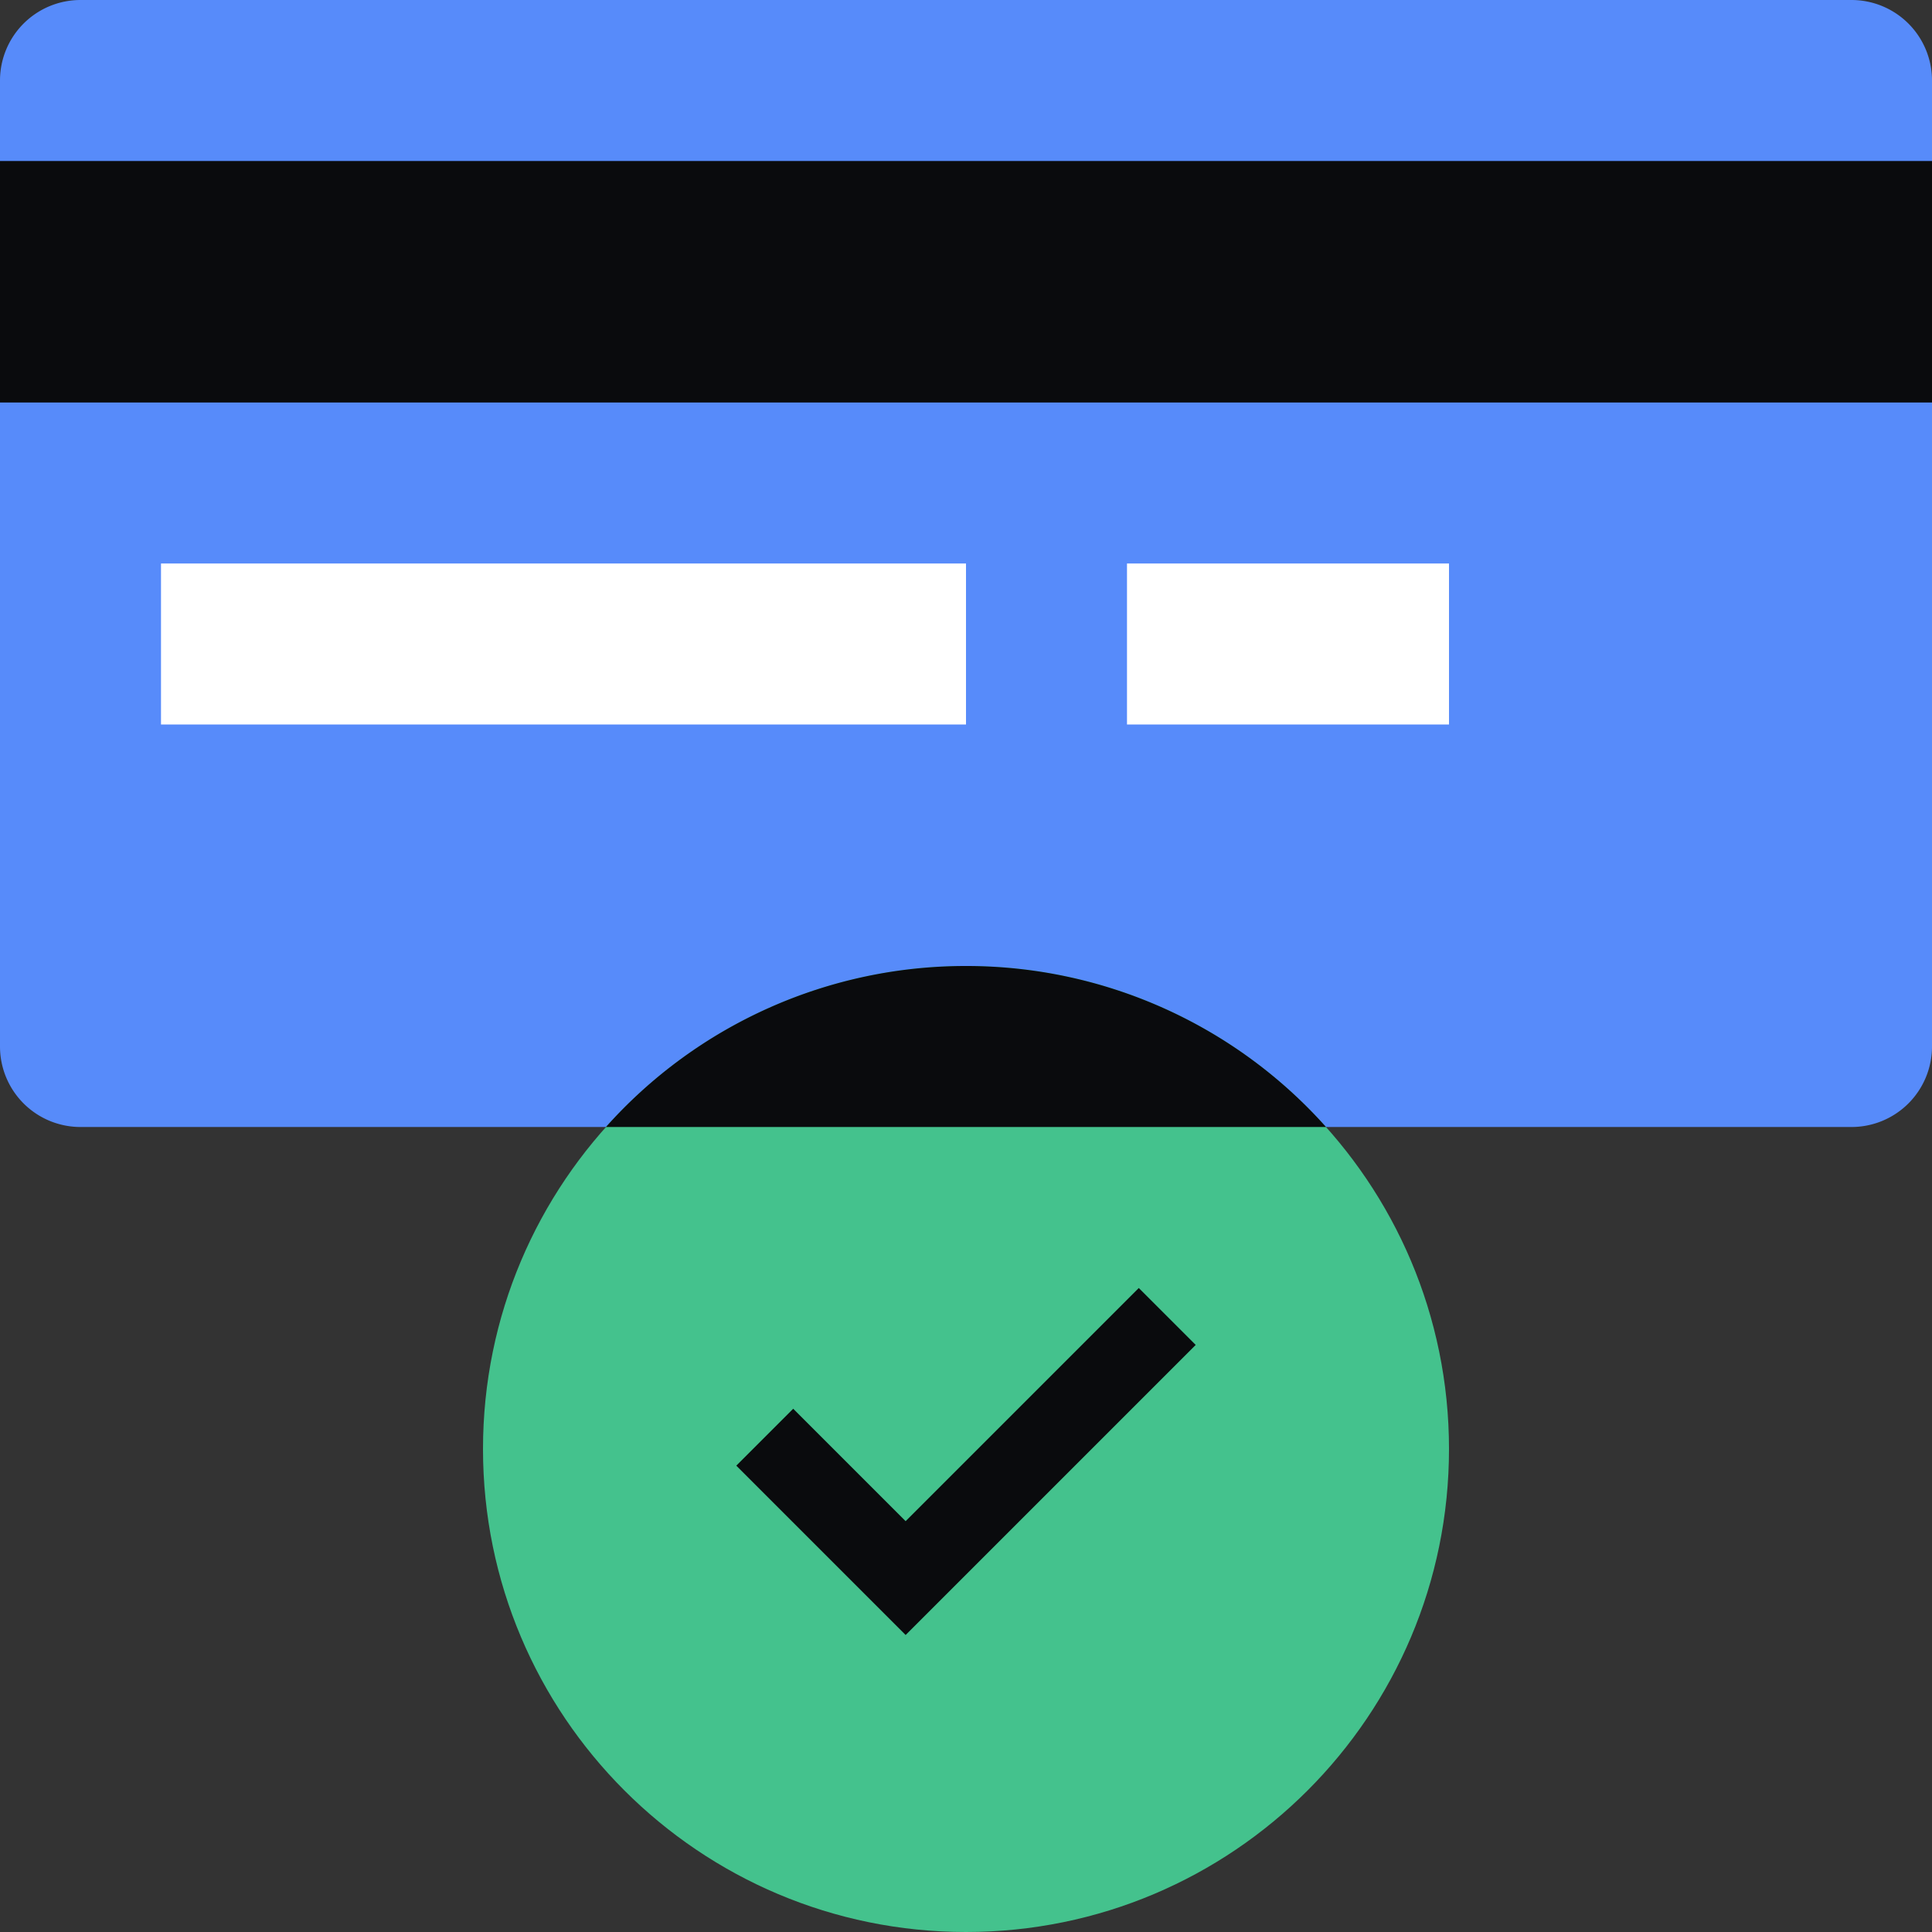
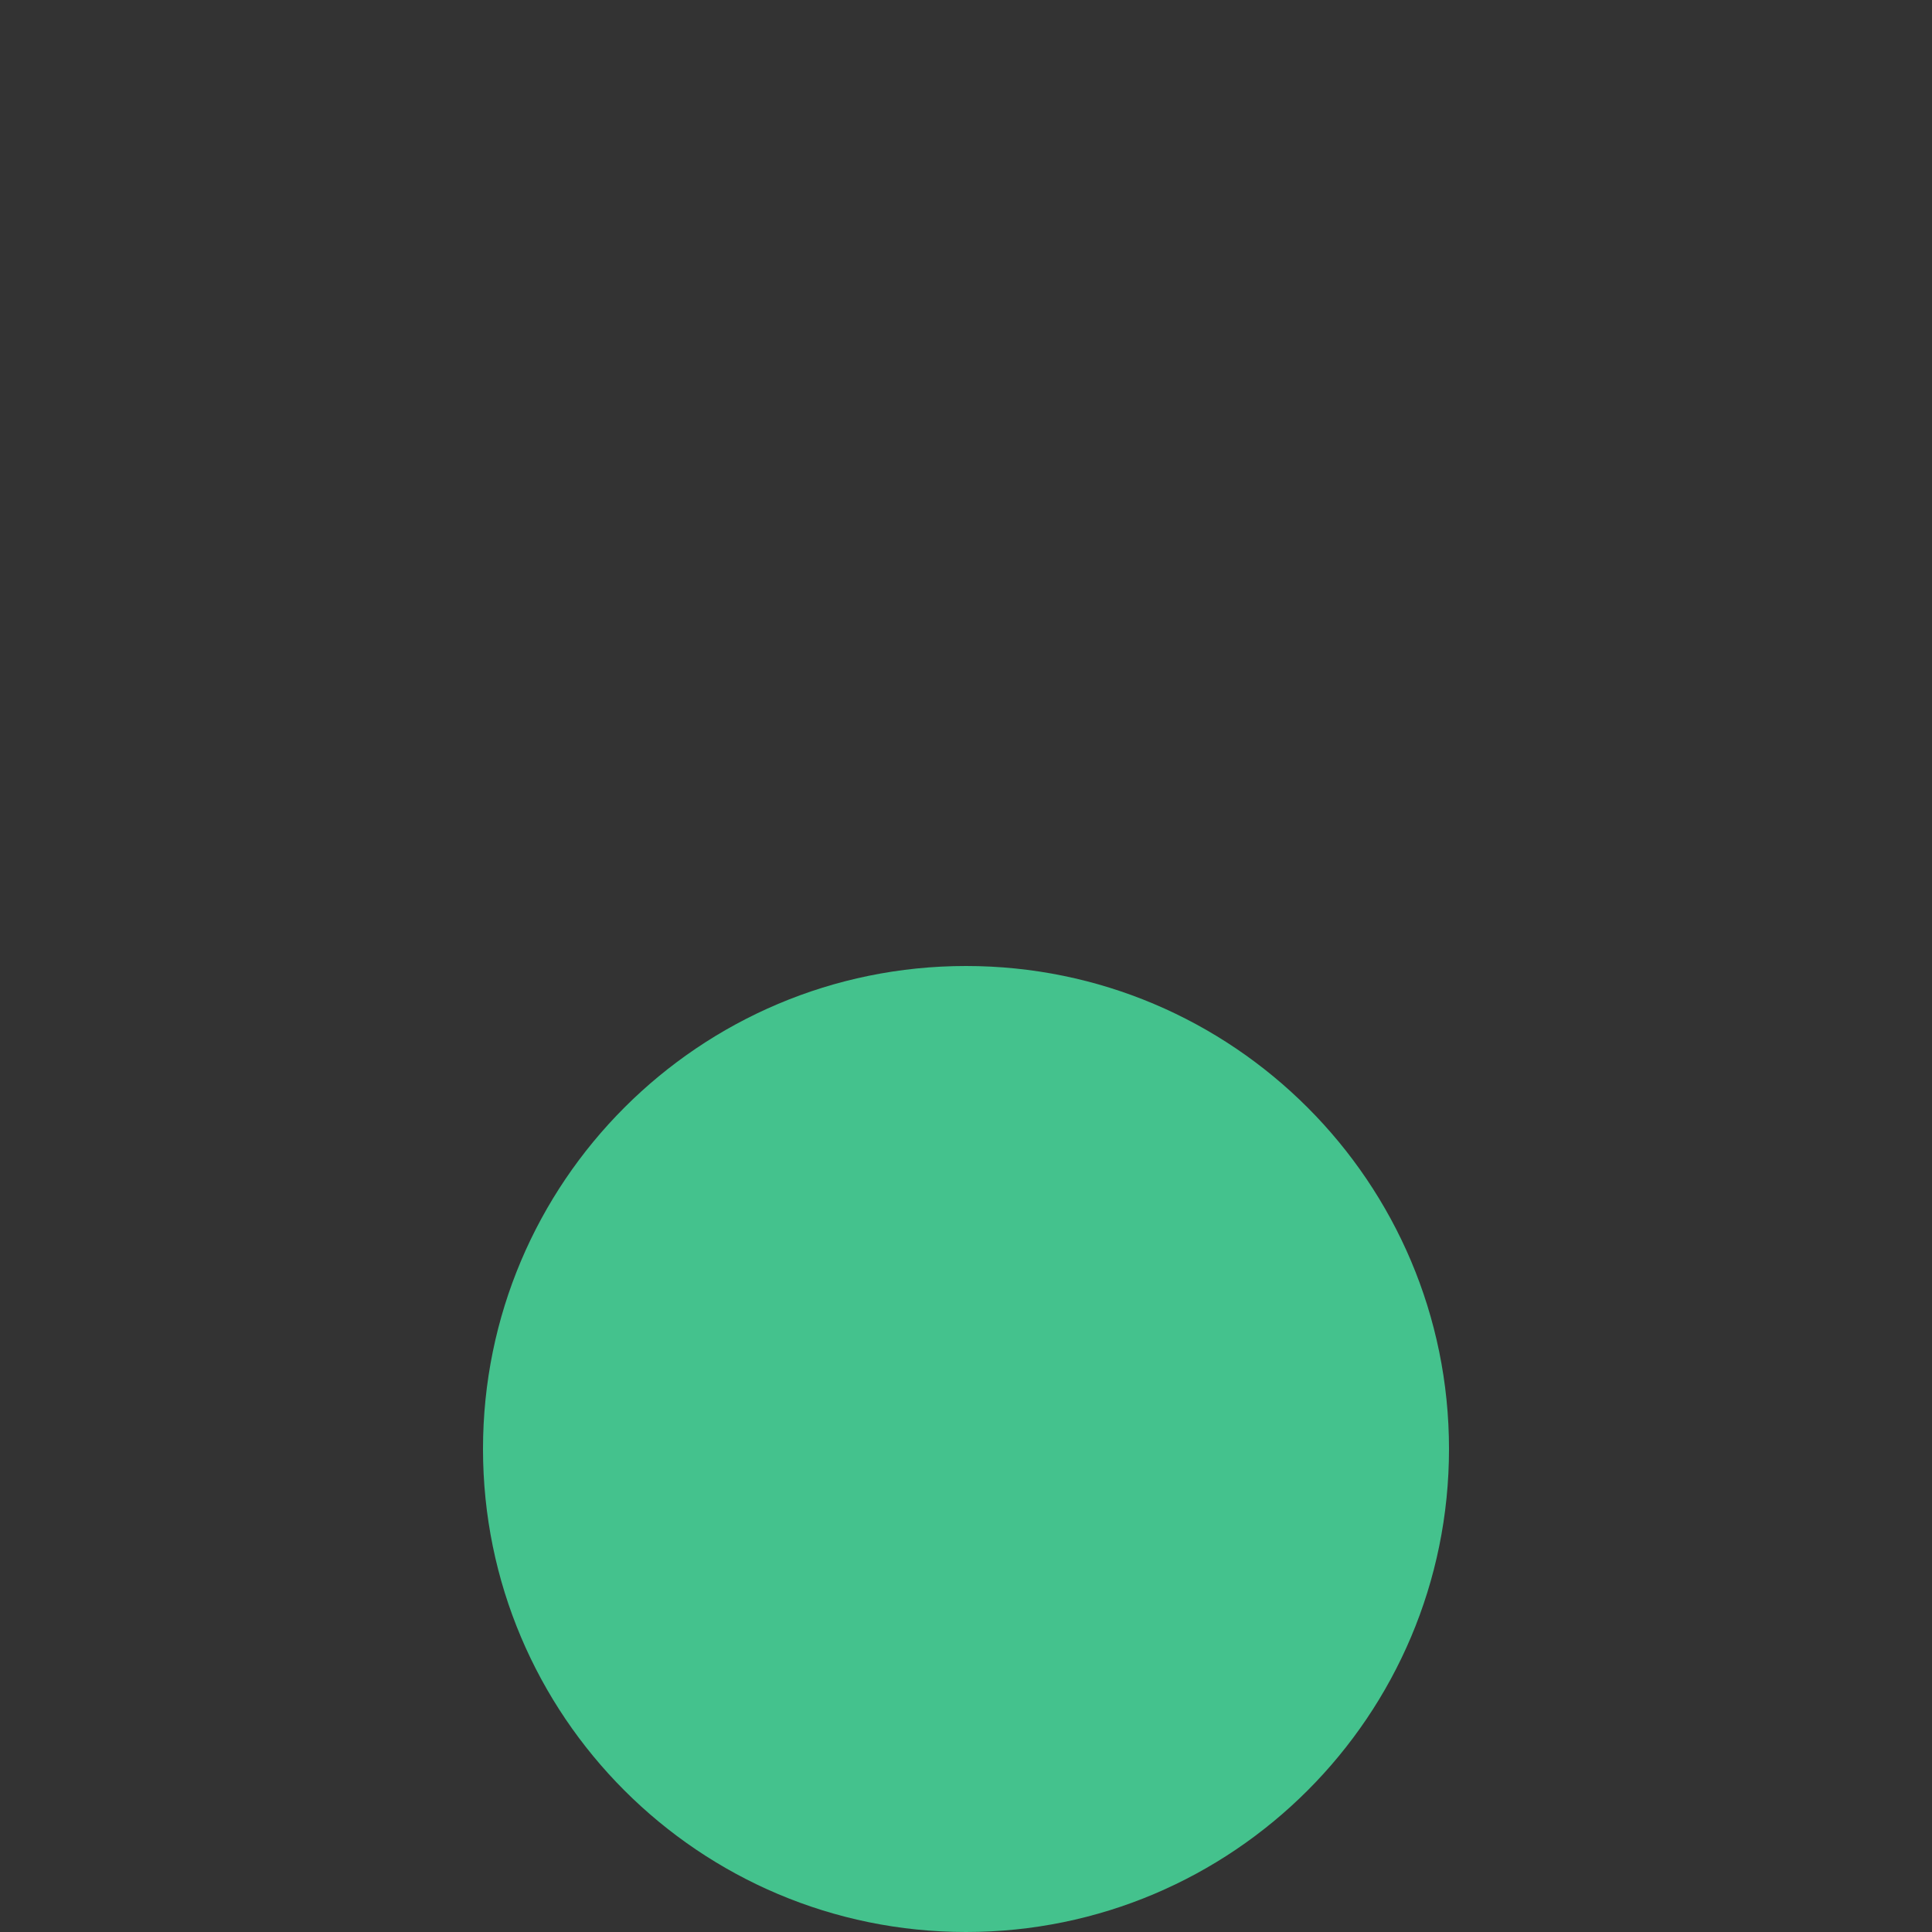
<svg xmlns="http://www.w3.org/2000/svg" fill="none" viewBox="0 0 48 48">
  <rect x="0" y="0" width="48" height="48" fill="#333333" stroke="none" />
-   <path fill="#578BFA" d="M0 2a2 2 0 0 1 2-2h44a2 2 0 0 1 2 2v24a2 2 0 0 1-2 2H2a2 2 0 0 1-2-2z" />
  <path fill="#44C28D" d="M36 36c0 6.627-5.373 12-12 12s-12-5.373-12-12 5.373-12 12-12 12 5.373 12 12" />
-   <path fill="#0A0B0D" fill-rule="evenodd" d="M29.707 33.414 22.5 40.621l-4.207-4.207L19.707 35l2.793 2.793L28.293 32zM32.944 28h-17.89A11.97 11.97 0 0 1 24 24a11.97 11.97 0 0 1 8.945 4" clip-rule="evenodd" />
-   <path fill="#0A0B0D" d="M0 4h48v6H0z" />
-   <path fill="#FFFFFF" d="M4 14h20v4H4zm24 0h8v4h-8z" />
</svg>